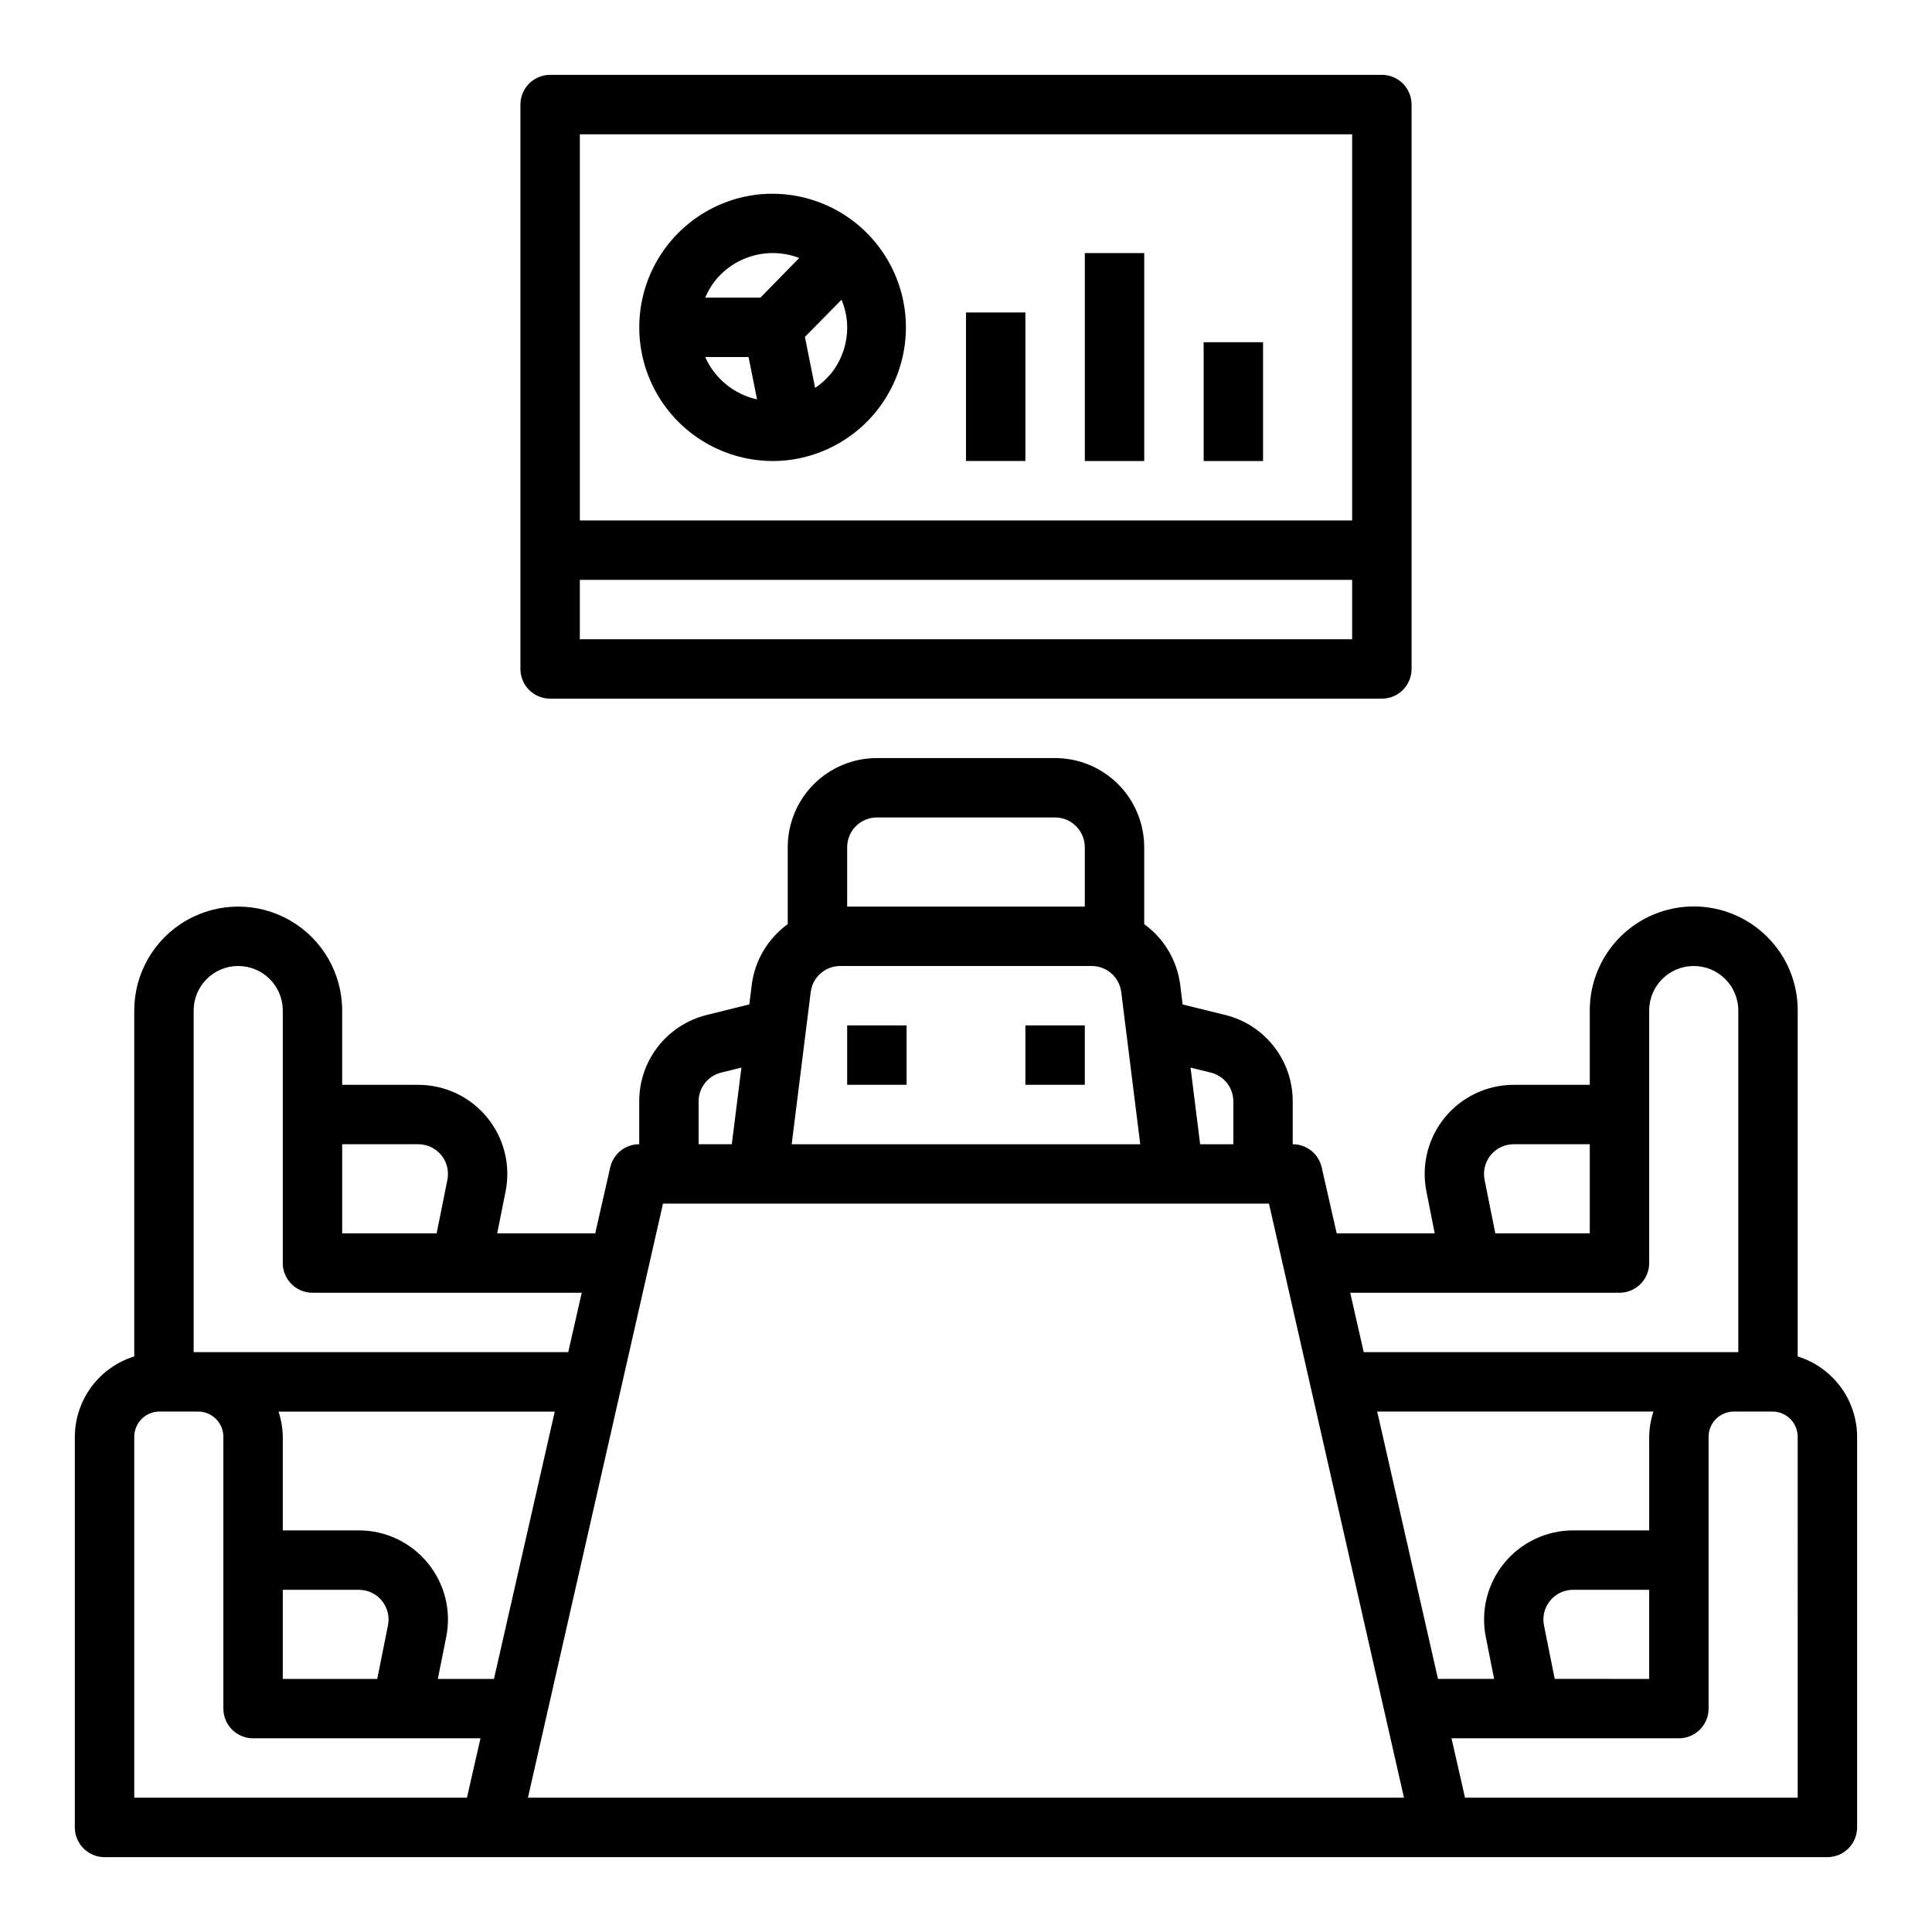
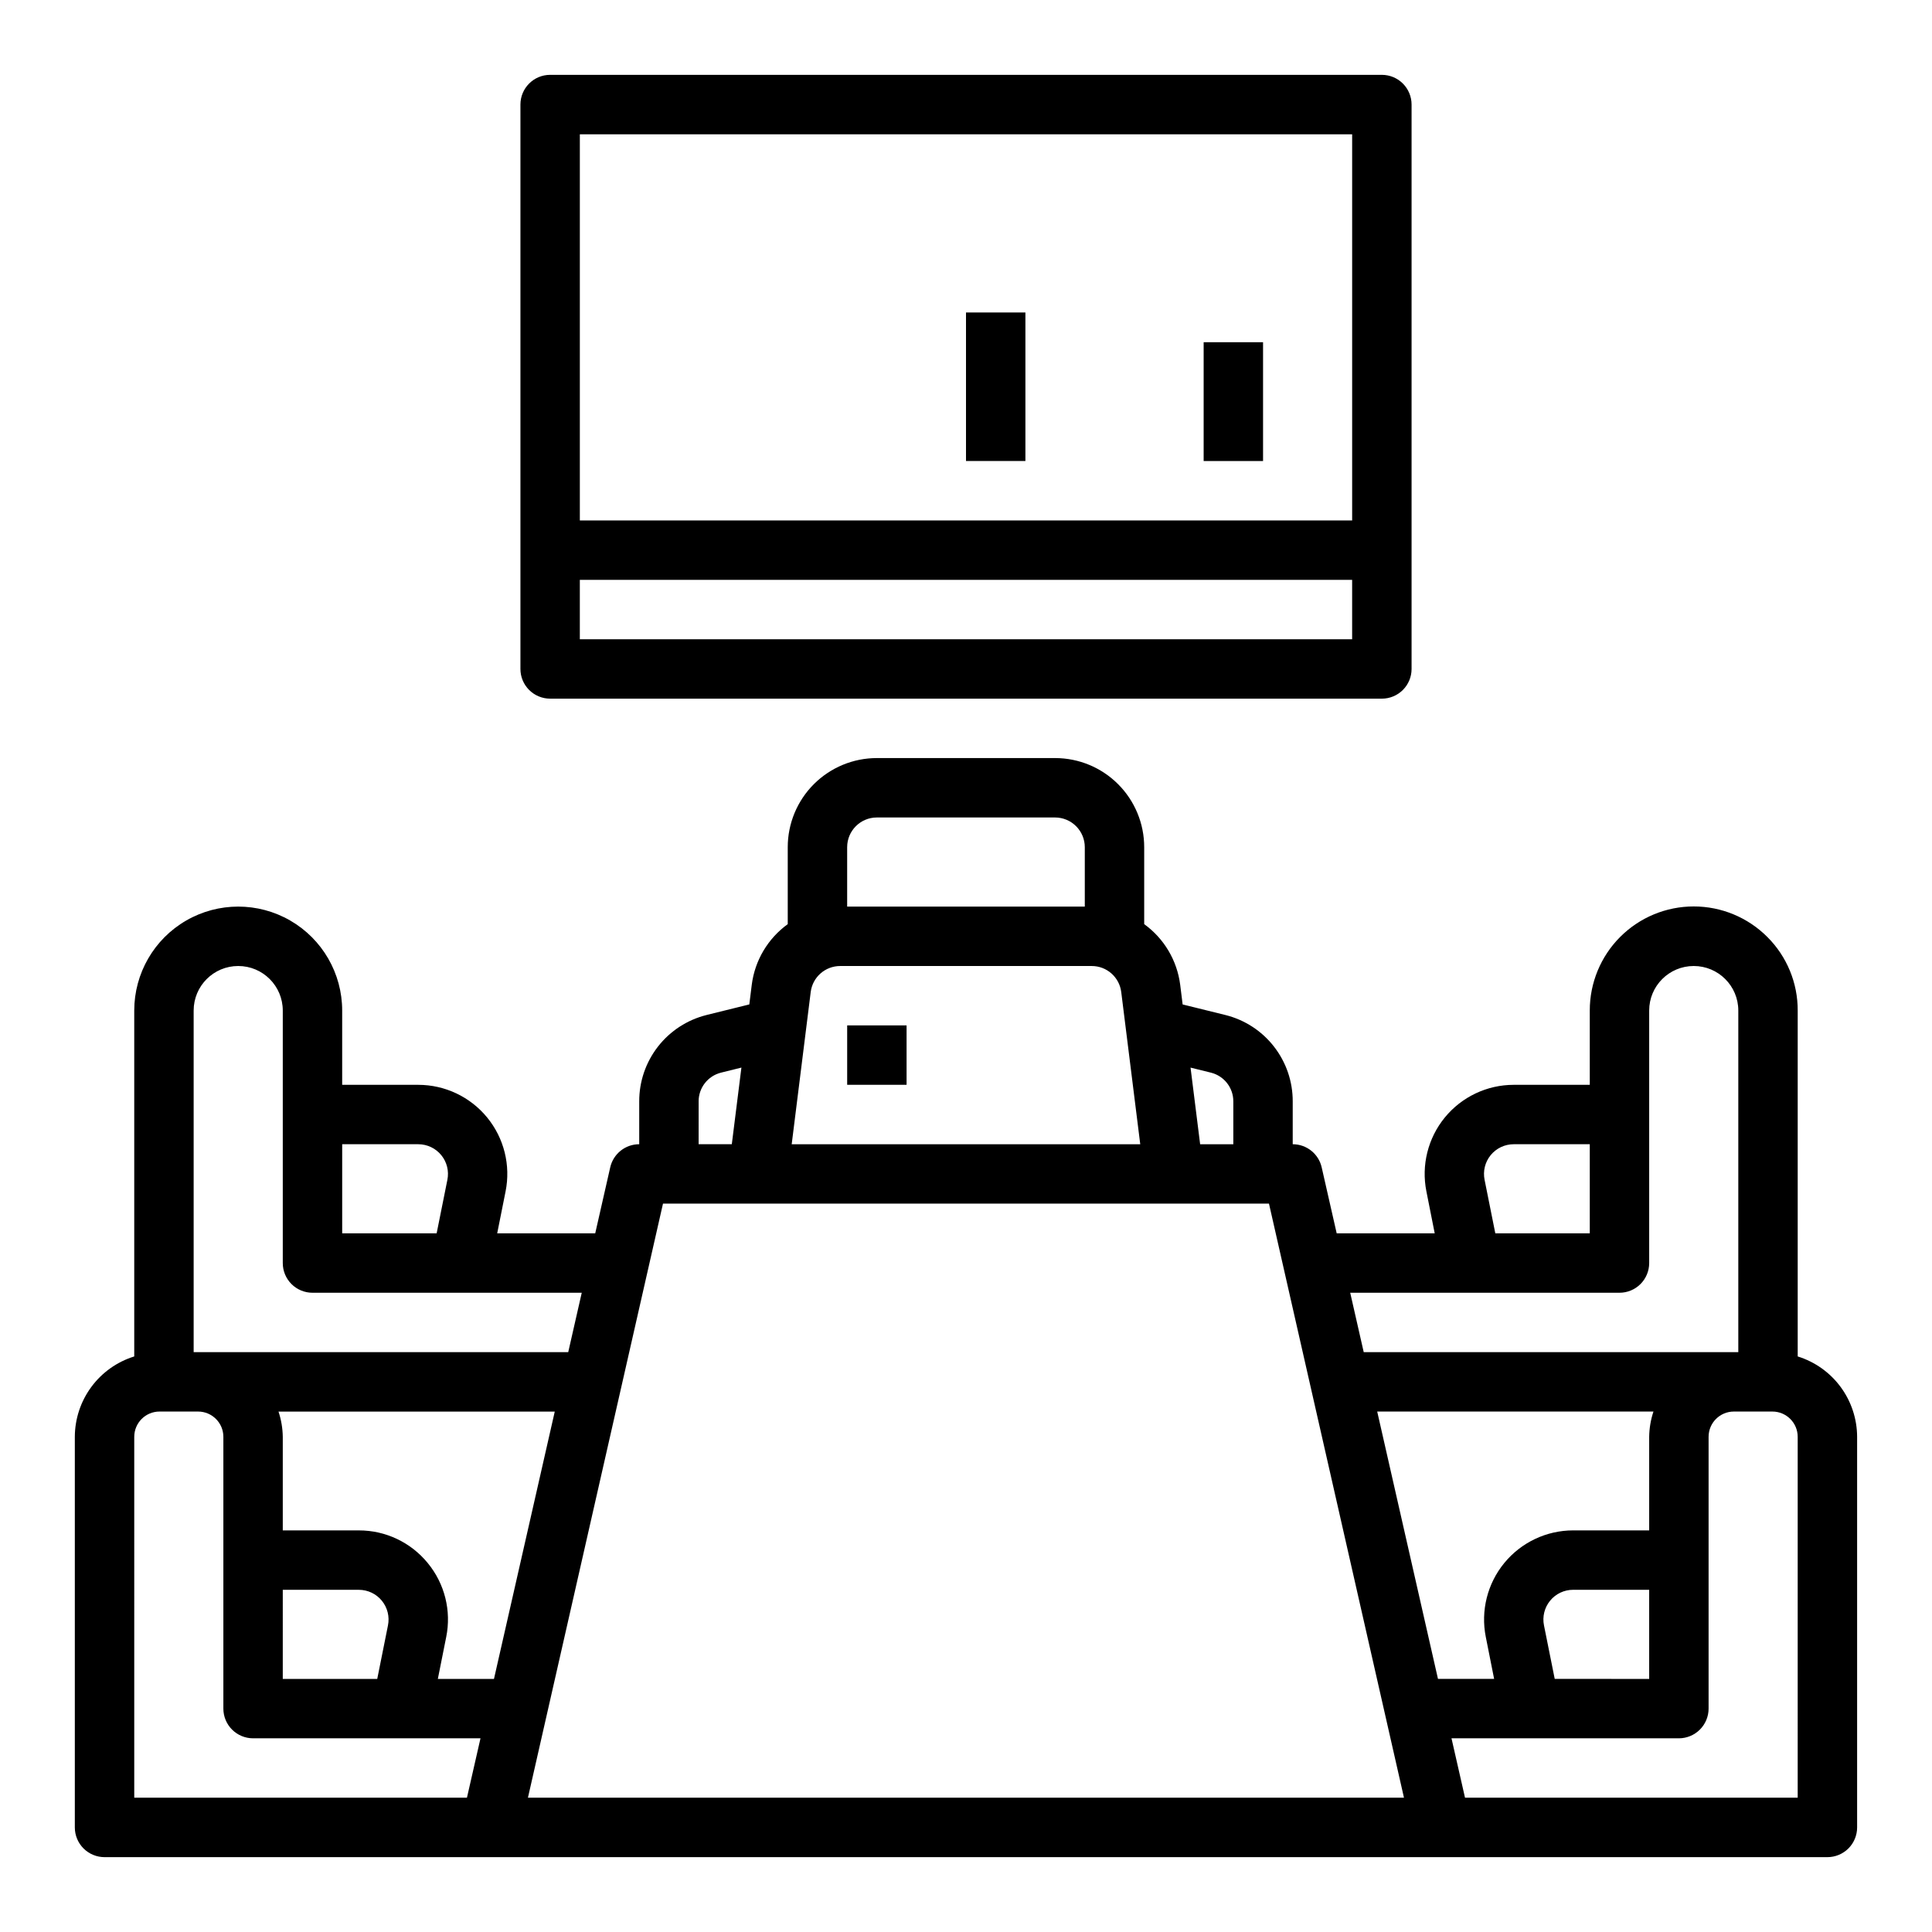
<svg xmlns="http://www.w3.org/2000/svg" fill="#000000" width="800px" height="800px" version="1.1" viewBox="144 144 512 512">
  <g>
    <path d="m620.41 503.47v-91.664c0.031-7.312-2.867-14.332-8.043-19.496-5.168-5.18-12.184-8.094-19.5-8.094-7.316-0.004-14.332 2.902-19.5 8.078-5.172 5.176-8.07 12.199-8.059 19.512v19.684h-20.16c-7.074 0.004-13.77 3.18-18.25 8.648-4.481 5.473-6.273 12.66-4.887 19.594l2.203 11.117h-25.977l-3.977-17.492c-0.816-3.582-4-6.125-7.676-6.125v-11.336c0.02-5.269-1.73-10.391-4.973-14.547-3.238-4.156-7.781-7.102-12.895-8.367l-11.305-2.793-0.652-5.242v-0.004c-0.828-6.434-4.277-12.234-9.535-16.035v-20.395c0-6.266-2.488-12.273-6.918-16.699-4.426-4.43-10.434-6.918-16.699-6.918h-47.23c-6.266 0-12.27 2.488-16.699 6.918-4.43 4.426-6.918 10.434-6.918 16.699v20.395c-5.254 3.801-8.707 9.602-9.531 16.035l-0.652 5.242-11.305 2.793v0.004c-5.117 1.266-9.656 4.211-12.898 8.367-3.238 4.156-4.992 9.277-4.973 14.547v11.336c-3.676-0.004-6.867 2.539-7.684 6.125l-3.977 17.492h-25.977l2.219-11.109c1.391-6.934-0.402-14.129-4.887-19.602-4.481-5.473-11.18-8.645-18.254-8.648h-20.16v-19.684c0-9.84-5.254-18.938-13.777-23.859-8.523-4.922-19.027-4.922-27.551 0-8.527 4.922-13.777 14.02-13.777 23.859v91.664c-4.551 1.414-8.531 4.238-11.363 8.07-2.832 3.832-4.367 8.469-4.383 13.23v103.52c0 2.086 0.832 4.09 2.309 5.566 1.477 1.473 3.477 2.305 5.566 2.305h456.58c2.086 0 4.09-0.832 5.566-2.305 1.473-1.477 2.305-3.481 2.305-5.566v-103.52c-0.016-4.762-1.551-9.398-4.383-13.23-2.832-3.832-6.812-6.656-11.363-8.07zm-82.977-46.793c-0.473-2.316 0.117-4.723 1.613-6.551 1.496-1.832 3.734-2.894 6.102-2.894h20.16v23.617h-25.035zm-3.613 29.914h39.359c2.086 0 4.09-0.828 5.566-2.305 1.477-1.477 2.305-3.481 2.305-5.566v-66.914c0-6.519 5.285-11.805 11.809-11.805 6.519 0 11.809 5.285 11.809 11.805v90.531h-99.266l-3.582-15.742zm47.23 38.18v24.797h-20.16c-7.07 0.008-13.766 3.184-18.246 8.652-4.481 5.469-6.277 12.66-4.891 19.594l2.207 11.113h-14.879l-16.105-70.848h73.211-0.004c-0.719 2.16-1.102 4.418-1.133 6.691zm-27.875 49.988c-0.473-2.316 0.121-4.723 1.617-6.555s3.734-2.894 6.098-2.891h20.16v23.617l-25.031-0.004zm-88.238-146.49c3.492 0.883 5.93 4.031 5.906 7.629v11.336h-8.793l-2.543-20.309zm-106.09-21.371c0.492-3.941 3.844-6.898 7.816-6.894h66.66c3.973-0.004 7.324 2.953 7.816 6.894l5.039 40.336h-92.371zm17.531-46.258h47.23c2.09 0 4.09 0.832 5.566 2.309 1.477 1.477 2.309 3.477 2.309 5.566v15.742h-62.977v-15.742c0-4.348 3.523-7.875 7.871-7.875zm-47.23 75.258h-0.004c-0.02-3.598 2.418-6.746 5.906-7.629l5.434-1.348-2.547 20.312h-8.793zm-110.21 129.42h20.16c2.363-0.004 4.606 1.059 6.098 2.891 1.496 1.832 2.09 4.238 1.617 6.555l-2.84 14.168h-25.035zm38.422-7.086h0.004c-4.477-5.488-11.184-8.672-18.266-8.66h-20.16v-24.797c-0.031-2.273-0.414-4.531-1.133-6.691h73.211l-16.109 70.848h-14.875l2.219-11.117v0.004c1.402-6.934-0.395-14.129-4.887-19.586zm-2.516-111c2.363 0 4.602 1.062 6.098 2.894 1.496 1.828 2.09 4.234 1.617 6.551l-2.844 14.172h-25.031v-23.617zm-59.523-35.426c0-6.519 5.289-11.805 11.809-11.805 6.523 0 11.809 5.285 11.809 11.805v66.914c0 2.086 0.828 4.09 2.305 5.566 1.477 1.477 3.481 2.305 5.566 2.305h71.359l-3.582 15.742-99.266 0.004zm-15.742 112.96c0.004-3.691 2.996-6.688 6.691-6.691h10.234c3.691 0.004 6.688 3 6.691 6.691v72.031c0 2.086 0.828 4.09 2.305 5.566 1.477 1.473 3.477 2.305 5.566 2.305h60.27l-3.59 15.742h-88.168zm104.33 95.645 35.793-157.44h160.59l35.777 157.44zm336.5 0h-88.164l-3.582-15.742h60.258c2.09 0 4.09-0.832 5.566-2.305 1.477-1.477 2.309-3.481 2.309-5.566v-72.031c0.004-3.691 2.996-6.688 6.691-6.691h10.234-0.004c3.695 0.004 6.688 3 6.691 6.691z" />
    <path d="m368.51 415.74h15.742v15.742h-15.742z" />
-     <path d="m415.74 415.74h15.742v15.742h-15.742z" />
    <path d="m289.79 329.15h220.42c2.086 0 4.09-0.828 5.566-2.305 1.477-1.477 2.305-3.477 2.305-5.566v-149.57c0-2.09-0.828-4.09-2.305-5.566-1.477-1.477-3.481-2.309-5.566-2.309h-220.42c-4.348 0-7.871 3.527-7.871 7.875v149.57c0 2.09 0.828 4.09 2.305 5.566 1.477 1.477 3.481 2.305 5.566 2.305zm212.54-15.742h-204.67v-15.742h204.67zm0.004-133.82v102.34h-204.67v-102.34z" />
    <path d="m400 226.81h15.742v39.359h-15.742z" />
-     <path d="m431.49 211.07h15.742v55.105h-15.742z" />
    <path d="m462.98 234.69h15.742v31.488h-15.742z" />
-     <path d="m345.5 195.48c-12.203 1.152-22.941 8.535-28.395 19.516-5.449 10.977-4.836 23.996 1.621 34.414 6.461 10.418 17.848 16.758 30.105 16.762 1.109 0 2.227-0.047 3.352-0.156v-0.004c12.543-1.258 23.477-9.086 28.703-20.559 5.227-11.473 3.965-24.859-3.32-35.148-7.281-10.293-19.484-15.938-32.043-14.824zm1.48 15.672c0.629-0.086 1.242-0.086 1.852-0.086 2.383 0.008 4.746 0.445 6.973 1.297l-10.281 10.512h-14.641c0.711-1.68 1.648-3.254 2.785-4.676 3.32-4.031 8.113-6.57 13.312-7.047zm-16.09 27.465h11.484l2.25 11.227c-6.102-1.348-11.199-5.516-13.734-11.227zm33.062 4.676c-1.148 1.344-2.473 2.523-3.938 3.512l-2.707-13.523 9.707-9.848c0.734 1.742 1.207 3.582 1.406 5.461 0.508 5.199-1.09 10.387-4.43 14.398z" />
  </g>
</svg>